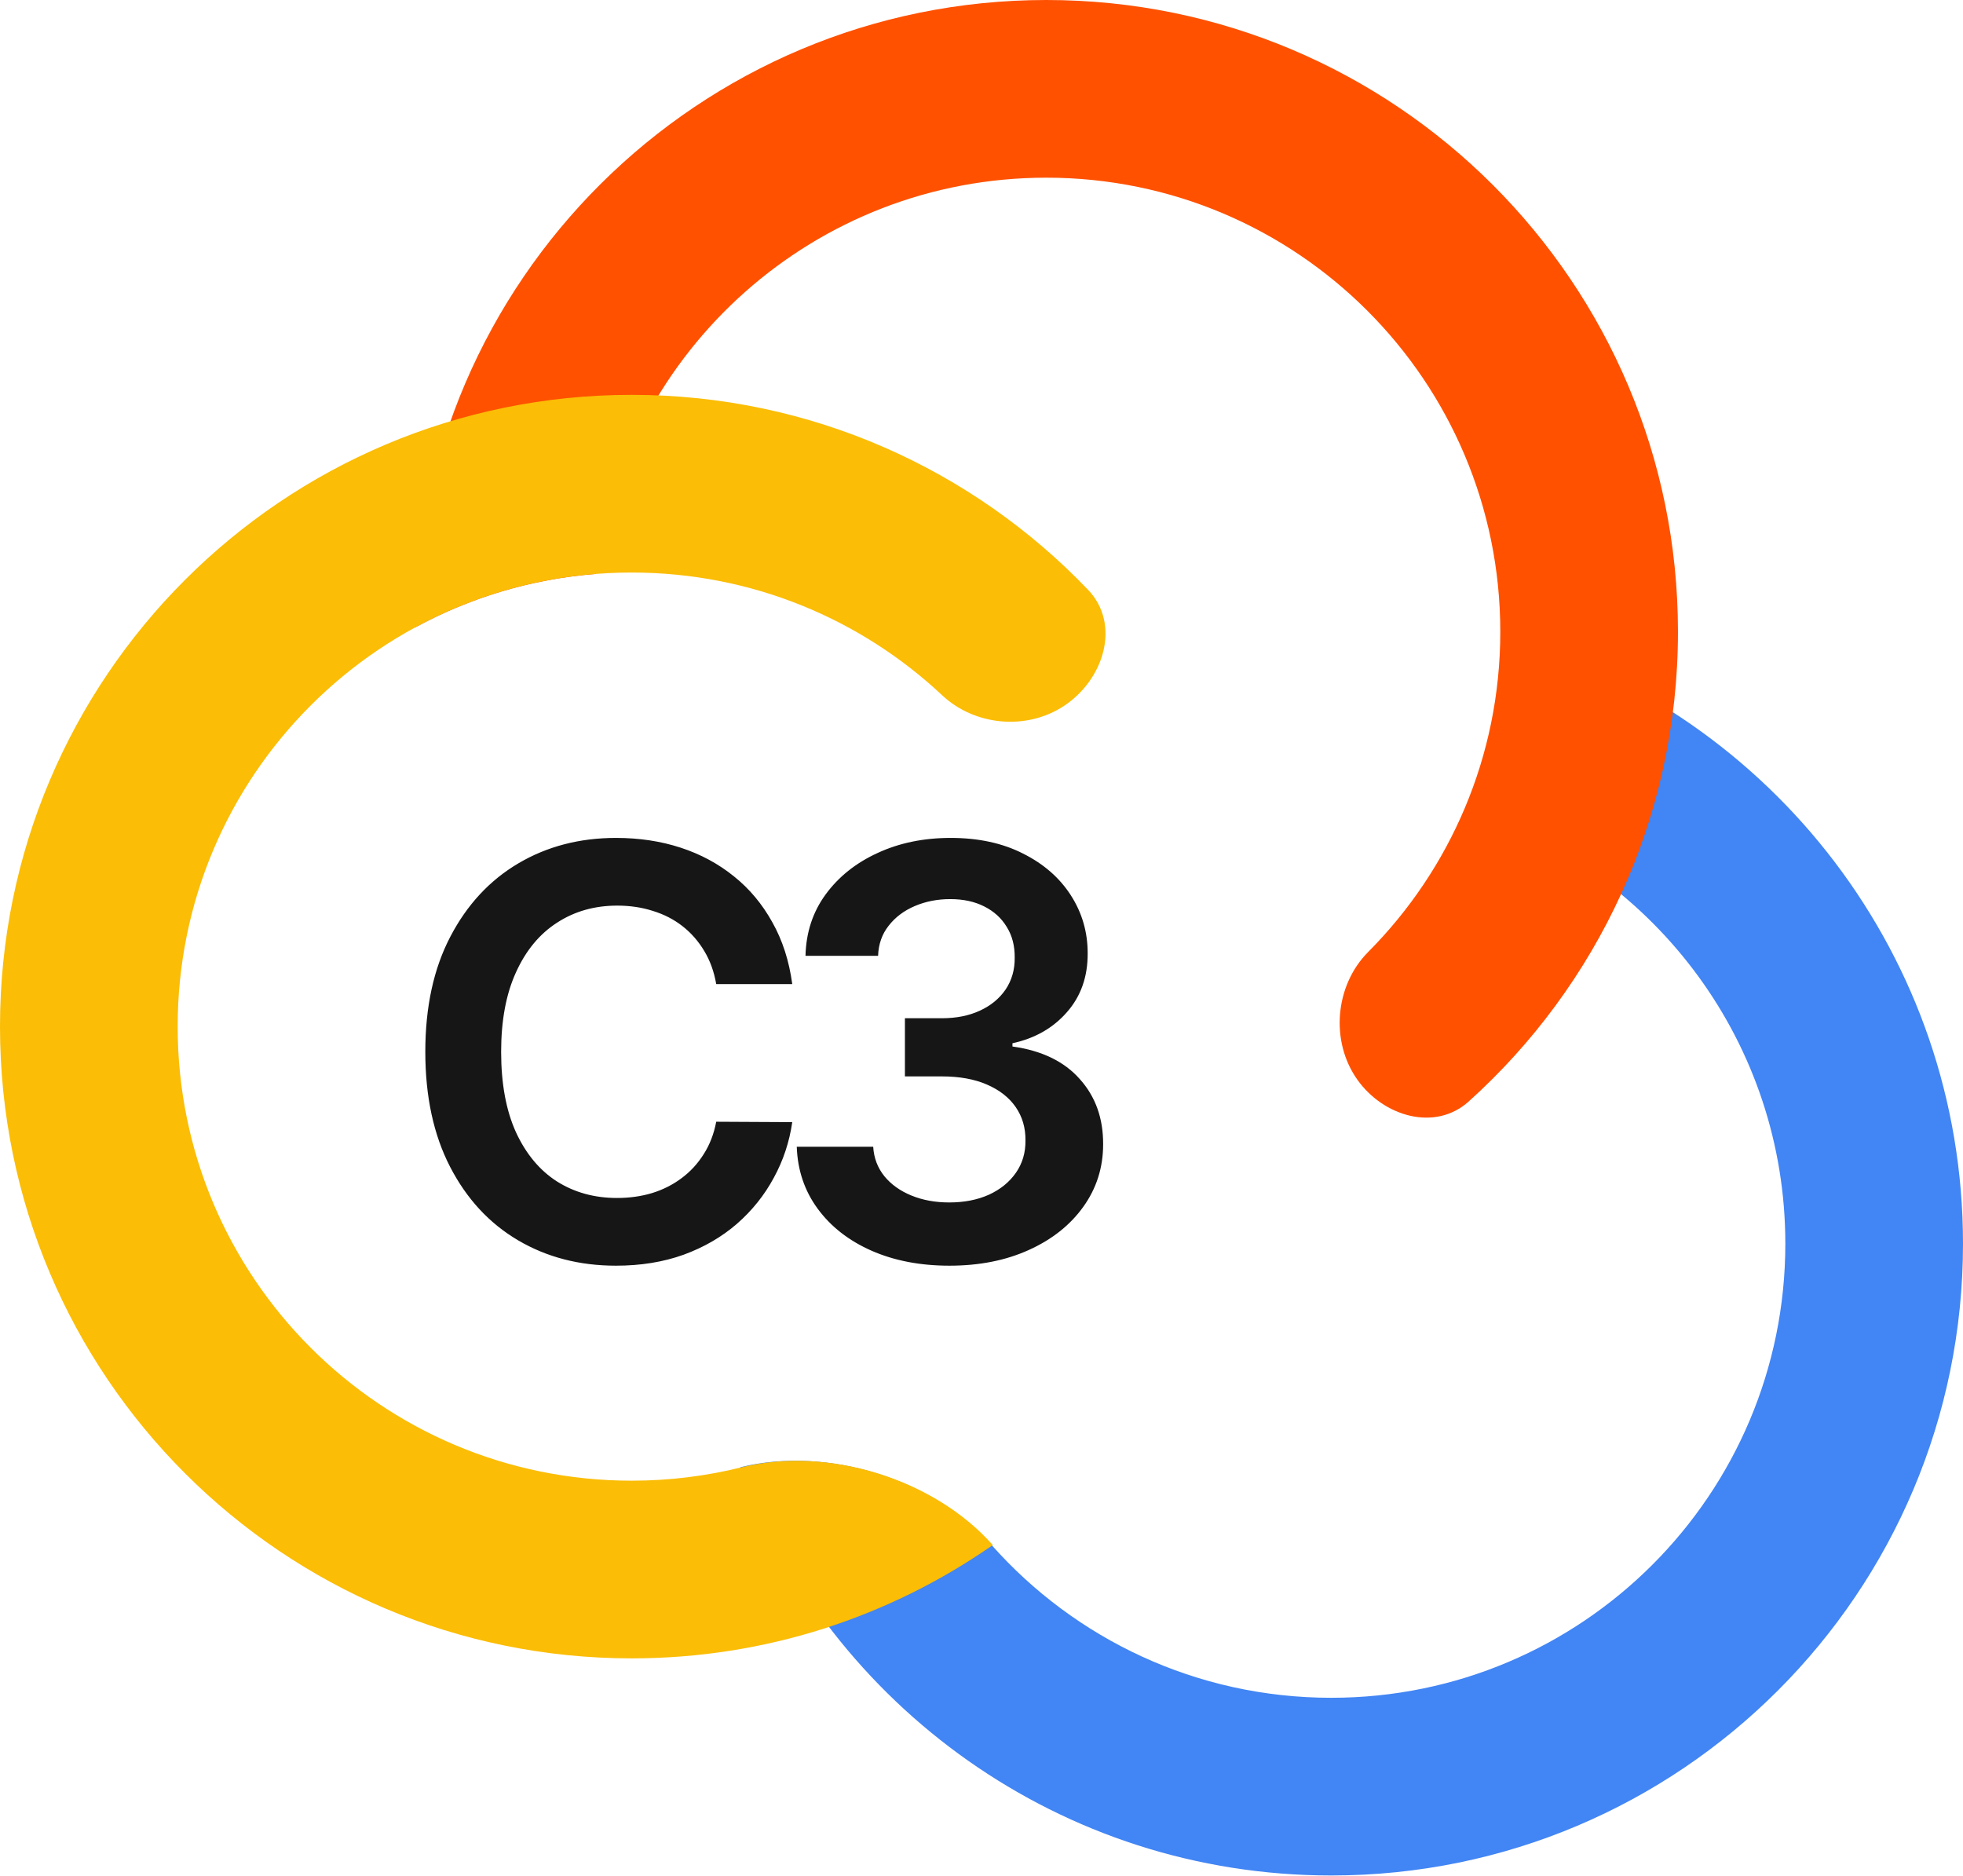
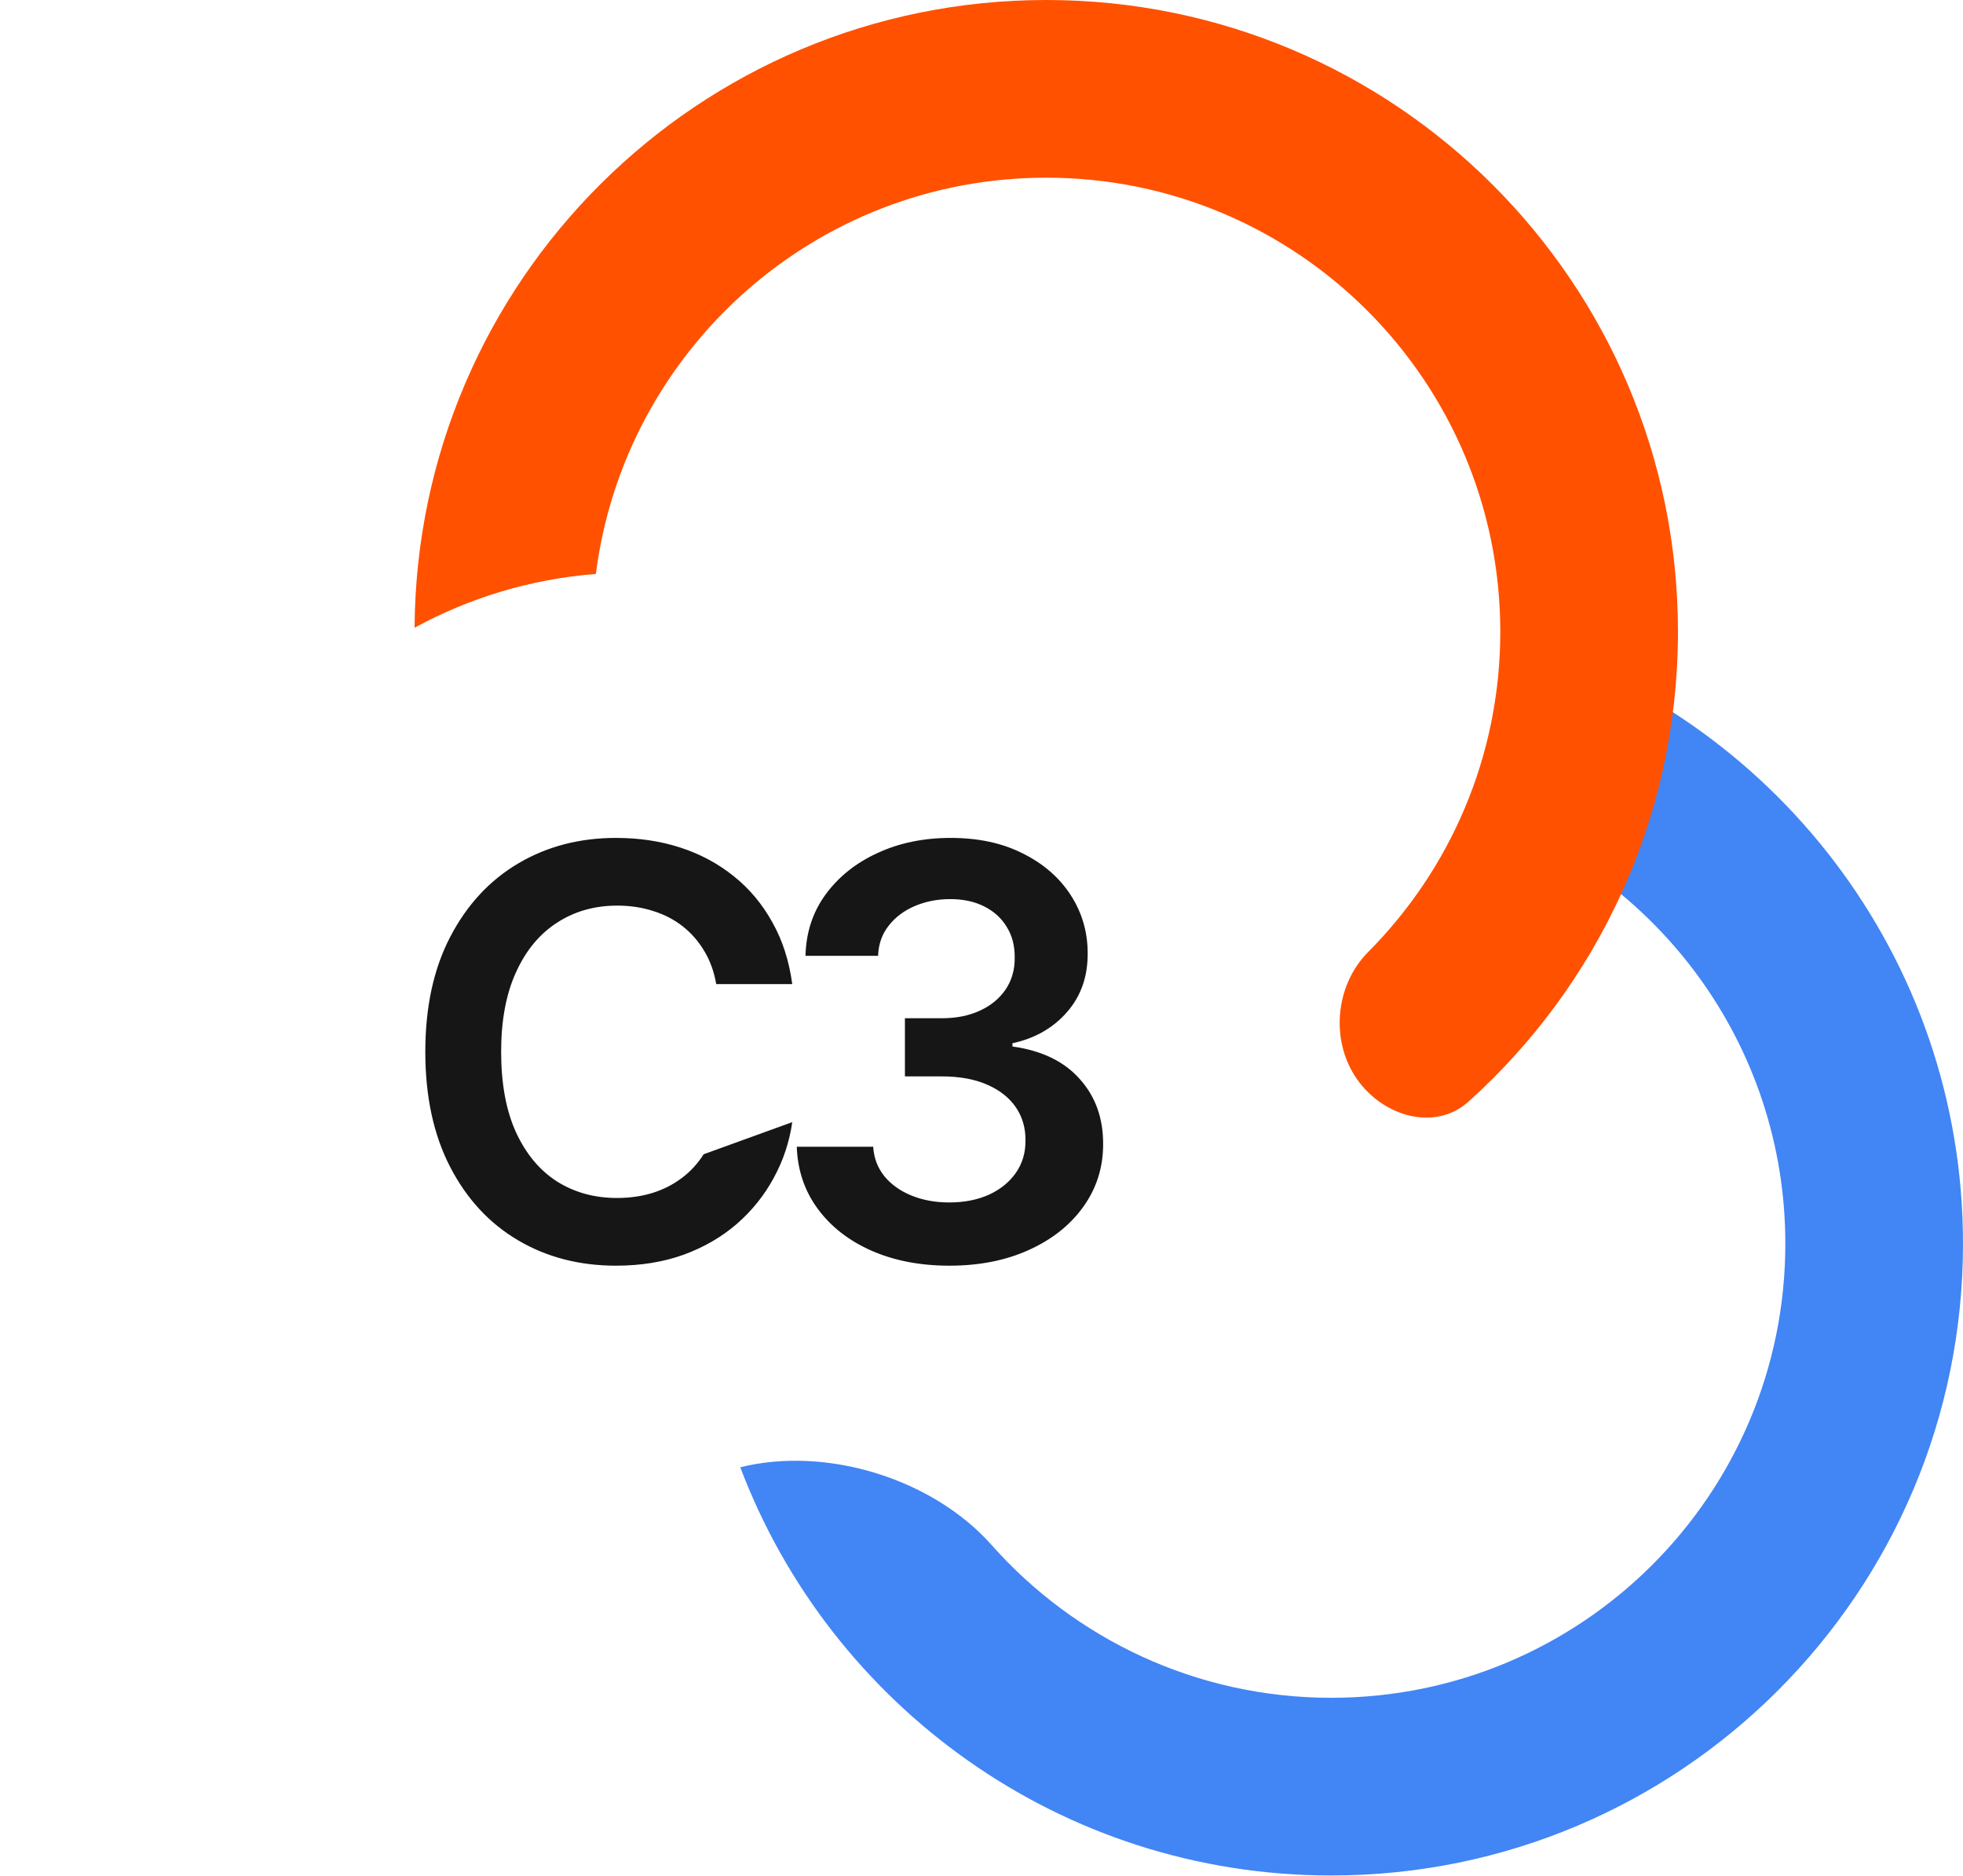
<svg xmlns="http://www.w3.org/2000/svg" width="158" height="151" viewBox="0 0 158 151" fill="none">
  <path fill-rule="evenodd" clip-rule="evenodd" d="M118.902 65.481C120.612 61.201 121.552 56.53 121.552 51.64C121.552 51.532 121.552 51.426 121.551 51.319C142.621 57.527 158 77.016 158 100.097C158 128.178 135.236 150.943 107.155 150.943C85.408 150.943 66.85 137.29 59.584 118.089C66.523 116.366 75.069 119.001 79.815 124.348C86.509 131.89 96.277 136.642 107.155 136.642C127.338 136.642 143.7 120.281 143.7 100.097C143.7 84.024 133.323 70.374 118.902 65.481Z" fill="#4285F4" />
  <path fill-rule="evenodd" clip-rule="evenodd" d="M33.368 50.521C37.764 48.123 42.706 46.601 47.961 46.191C50.247 28.205 65.606 14.3 84.212 14.3C104.396 14.3 120.757 30.662 120.757 50.845C120.757 60.903 116.695 70.011 110.121 76.619C107.445 79.309 107.056 83.806 109.254 86.898C111.362 89.864 115.506 91.086 118.212 88.652C128.554 79.345 135.058 65.855 135.058 50.845C135.058 22.764 112.293 0 84.212 0C56.24 0 33.543 22.589 33.368 50.521Z" fill="#FF5100" />
-   <path fill-rule="evenodd" clip-rule="evenodd" d="M79.909 124.349C71.671 130.097 61.652 133.469 50.845 133.469C22.764 133.469 0 110.705 0 82.624C0 54.542 22.764 31.778 50.845 31.778C65.281 31.778 78.312 37.794 87.567 47.456C90.243 50.25 88.86 54.699 85.626 56.823C82.616 58.8 78.462 58.42 75.834 55.957C69.299 49.83 60.51 46.079 50.845 46.079C30.662 46.079 14.3 62.44 14.3 82.624C14.3 102.807 30.662 119.169 50.845 119.169C53.893 119.169 56.854 118.795 59.685 118.092C66.622 116.369 75.164 119.003 79.909 124.349Z" fill="#FBBD05" />
-   <path d="M63.768 79.202H57.648C57.474 78.198 57.152 77.309 56.683 76.535C56.214 75.749 55.63 75.084 54.932 74.538C54.234 73.993 53.438 73.584 52.543 73.311C51.66 73.027 50.705 72.886 49.68 72.886C47.858 72.886 46.243 73.344 44.836 74.26C43.429 75.165 42.327 76.496 41.531 78.253C40.734 79.998 40.336 82.131 40.336 84.651C40.336 87.214 40.734 89.374 41.531 91.13C42.338 92.876 43.44 94.196 44.836 95.09C46.243 95.974 47.852 96.416 49.663 96.416C50.667 96.416 51.605 96.285 52.478 96.023C53.361 95.75 54.152 95.352 54.85 94.829C55.559 94.305 56.154 93.661 56.634 92.898C57.125 92.134 57.463 91.261 57.648 90.28L63.768 90.312C63.539 91.905 63.043 93.4 62.279 94.796C61.526 96.192 60.539 97.425 59.317 98.494C58.096 99.552 56.667 100.381 55.03 100.981C53.394 101.57 51.578 101.865 49.581 101.865C46.636 101.865 44.007 101.183 41.694 99.819C39.382 98.456 37.56 96.487 36.229 93.912C34.898 91.338 34.233 88.251 34.233 84.651C34.233 81.04 34.904 77.953 36.245 75.389C37.587 72.815 39.414 70.846 41.727 69.482C44.04 68.118 46.658 67.437 49.581 67.437C51.447 67.437 53.181 67.698 54.785 68.222C56.388 68.746 57.818 69.515 59.072 70.529C60.327 71.533 61.357 72.766 62.165 74.227C62.983 75.678 63.517 77.336 63.768 79.202ZM76.419 101.865C74.063 101.865 71.969 101.461 70.136 100.654C68.314 99.847 66.874 98.723 65.816 97.283C64.758 95.843 64.196 94.18 64.131 92.292H70.283C70.338 93.198 70.638 93.989 71.183 94.665C71.729 95.33 72.454 95.849 73.359 96.219C74.265 96.59 75.279 96.776 76.403 96.776C77.603 96.776 78.667 96.569 79.594 96.154C80.521 95.728 81.246 95.139 81.77 94.387C82.294 93.634 82.55 92.767 82.539 91.785C82.55 90.77 82.288 89.876 81.754 89.101C81.219 88.327 80.445 87.722 79.43 87.285C78.427 86.849 77.216 86.631 75.798 86.631H72.836V81.951H75.798C76.965 81.951 77.985 81.749 78.858 81.345C79.741 80.942 80.434 80.374 80.936 79.644C81.437 78.902 81.683 78.045 81.672 77.075C81.683 76.126 81.47 75.302 81.034 74.604C80.608 73.895 80.003 73.344 79.217 72.951C78.443 72.558 77.532 72.362 76.485 72.362C75.459 72.362 74.51 72.547 73.638 72.918C72.765 73.289 72.061 73.818 71.527 74.505C70.992 75.182 70.709 75.989 70.676 76.927H64.834C64.878 75.051 65.418 73.404 66.454 71.986C67.501 70.557 68.898 69.444 70.643 68.647C72.389 67.84 74.347 67.437 76.517 67.437C78.754 67.437 80.696 67.857 82.343 68.697C84.001 69.526 85.283 70.644 86.188 72.051C87.094 73.458 87.546 75.013 87.546 76.715C87.557 78.602 87.001 80.183 85.877 81.46C84.764 82.736 83.303 83.571 81.492 83.963V84.225C83.848 84.552 85.654 85.425 86.908 86.843C88.174 88.251 88.801 90.001 88.79 92.096C88.79 93.972 88.255 95.652 87.186 97.136C86.128 98.608 84.666 99.765 82.801 100.605C80.947 101.445 78.819 101.865 76.419 101.865Z" fill="#161616" />
+   <path d="M63.768 79.202H57.648C57.474 78.198 57.152 77.309 56.683 76.535C56.214 75.749 55.63 75.084 54.932 74.538C54.234 73.993 53.438 73.584 52.543 73.311C51.66 73.027 50.705 72.886 49.68 72.886C47.858 72.886 46.243 73.344 44.836 74.26C43.429 75.165 42.327 76.496 41.531 78.253C40.734 79.998 40.336 82.131 40.336 84.651C40.336 87.214 40.734 89.374 41.531 91.13C42.338 92.876 43.44 94.196 44.836 95.09C46.243 95.974 47.852 96.416 49.663 96.416C50.667 96.416 51.605 96.285 52.478 96.023C53.361 95.75 54.152 95.352 54.85 94.829C55.559 94.305 56.154 93.661 56.634 92.898L63.768 90.312C63.539 91.905 63.043 93.4 62.279 94.796C61.526 96.192 60.539 97.425 59.317 98.494C58.096 99.552 56.667 100.381 55.03 100.981C53.394 101.57 51.578 101.865 49.581 101.865C46.636 101.865 44.007 101.183 41.694 99.819C39.382 98.456 37.56 96.487 36.229 93.912C34.898 91.338 34.233 88.251 34.233 84.651C34.233 81.04 34.904 77.953 36.245 75.389C37.587 72.815 39.414 70.846 41.727 69.482C44.04 68.118 46.658 67.437 49.581 67.437C51.447 67.437 53.181 67.698 54.785 68.222C56.388 68.746 57.818 69.515 59.072 70.529C60.327 71.533 61.357 72.766 62.165 74.227C62.983 75.678 63.517 77.336 63.768 79.202ZM76.419 101.865C74.063 101.865 71.969 101.461 70.136 100.654C68.314 99.847 66.874 98.723 65.816 97.283C64.758 95.843 64.196 94.18 64.131 92.292H70.283C70.338 93.198 70.638 93.989 71.183 94.665C71.729 95.33 72.454 95.849 73.359 96.219C74.265 96.59 75.279 96.776 76.403 96.776C77.603 96.776 78.667 96.569 79.594 96.154C80.521 95.728 81.246 95.139 81.77 94.387C82.294 93.634 82.55 92.767 82.539 91.785C82.55 90.77 82.288 89.876 81.754 89.101C81.219 88.327 80.445 87.722 79.43 87.285C78.427 86.849 77.216 86.631 75.798 86.631H72.836V81.951H75.798C76.965 81.951 77.985 81.749 78.858 81.345C79.741 80.942 80.434 80.374 80.936 79.644C81.437 78.902 81.683 78.045 81.672 77.075C81.683 76.126 81.47 75.302 81.034 74.604C80.608 73.895 80.003 73.344 79.217 72.951C78.443 72.558 77.532 72.362 76.485 72.362C75.459 72.362 74.51 72.547 73.638 72.918C72.765 73.289 72.061 73.818 71.527 74.505C70.992 75.182 70.709 75.989 70.676 76.927H64.834C64.878 75.051 65.418 73.404 66.454 71.986C67.501 70.557 68.898 69.444 70.643 68.647C72.389 67.84 74.347 67.437 76.517 67.437C78.754 67.437 80.696 67.857 82.343 68.697C84.001 69.526 85.283 70.644 86.188 72.051C87.094 73.458 87.546 75.013 87.546 76.715C87.557 78.602 87.001 80.183 85.877 81.46C84.764 82.736 83.303 83.571 81.492 83.963V84.225C83.848 84.552 85.654 85.425 86.908 86.843C88.174 88.251 88.801 90.001 88.79 92.096C88.79 93.972 88.255 95.652 87.186 97.136C86.128 98.608 84.666 99.765 82.801 100.605C80.947 101.445 78.819 101.865 76.419 101.865Z" fill="#161616" />
</svg>